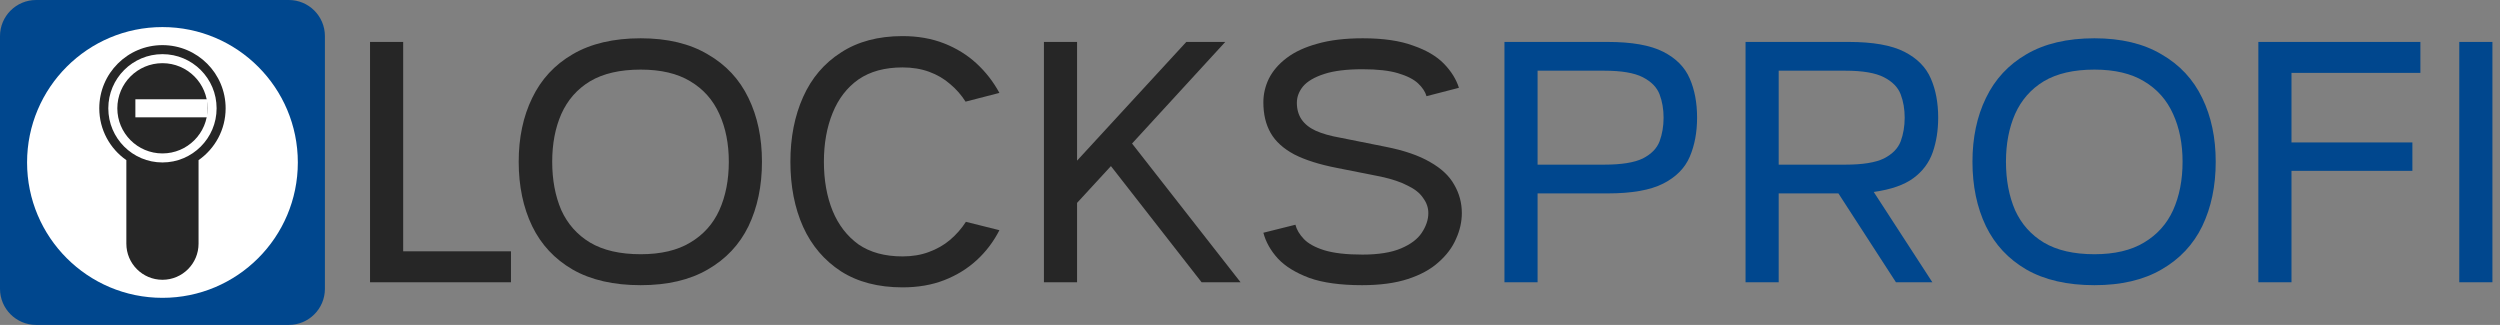
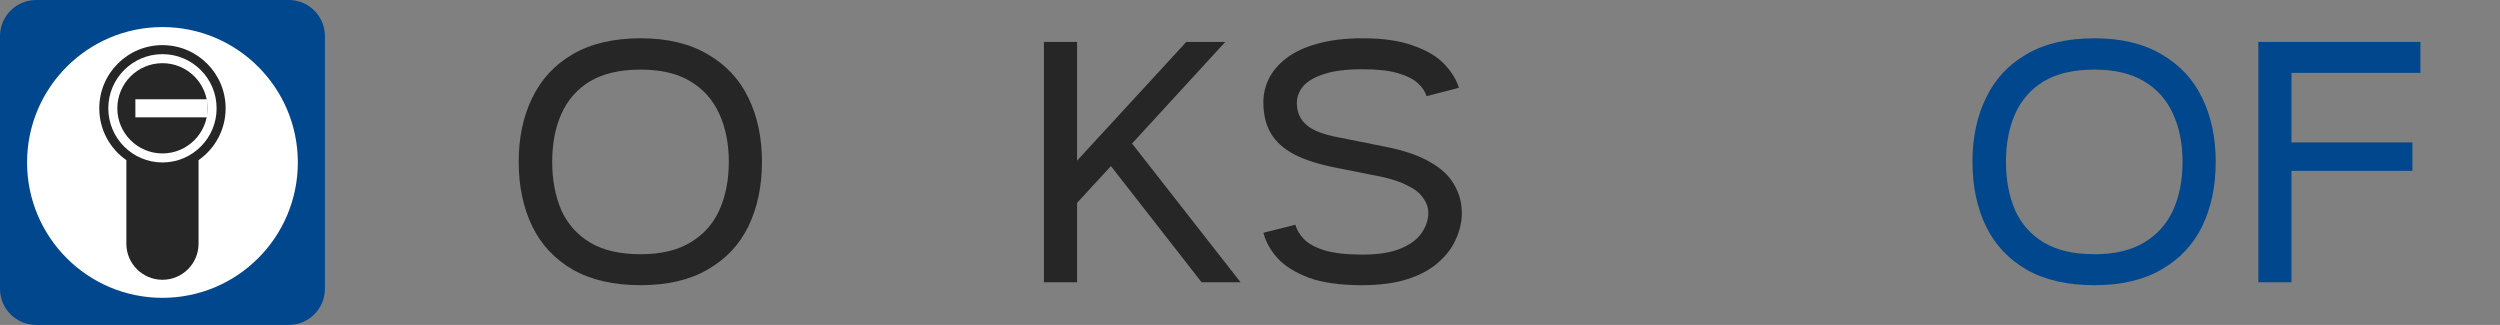
<svg xmlns="http://www.w3.org/2000/svg" width="277" height="36" viewBox="0 0 277 36" fill="none">
  <rect x="0" y="0" width="277" height="36" fill="#808080" stroke="none" />
-   <path d="M276.159 31.275H272.488V4.646H276.159V31.275Z" fill="#00478E" />
  <path d="M268.18 8.075H253.897V15.782H267.293V18.929H253.897V31.275H250.226V4.646H268.18V8.075Z" fill="#00478E" />
  <path d="M232.065 31.598C229.052 31.598 226.537 31.02 224.52 29.863C222.53 28.706 221.037 27.106 220.041 25.062C219.046 22.99 218.549 20.61 218.549 17.92C218.549 15.257 219.046 12.903 220.041 10.859C221.037 8.788 222.53 7.174 224.52 6.017C226.537 4.834 229.052 4.242 232.065 4.242C235.024 4.242 237.499 4.834 239.489 6.017C241.506 7.174 243.013 8.788 244.008 10.859C245.003 12.903 245.501 15.257 245.501 17.92C245.501 20.61 245.003 22.99 244.008 25.062C243.013 27.106 241.506 28.706 239.489 29.863C237.499 31.02 235.024 31.598 232.065 31.598ZM232.065 28.168C234.298 28.168 236.127 27.738 237.552 26.877C239.005 26.017 240.081 24.82 240.78 23.286C241.48 21.726 241.829 19.937 241.829 17.92C241.829 15.93 241.48 14.168 240.78 12.634C240.081 11.074 239.005 9.864 237.552 9.003C236.127 8.142 234.298 7.712 232.065 7.712C229.779 7.712 227.909 8.142 226.457 9.003C225.031 9.864 223.969 11.074 223.269 12.634C222.597 14.168 222.261 15.93 222.261 17.92C222.261 19.937 222.597 21.726 223.269 23.286C223.969 24.82 225.031 26.017 226.457 26.877C227.909 27.738 229.779 28.168 232.065 28.168Z" fill="#00478E" />
-   <path d="M211.039 13.038C211.039 12.097 210.892 11.236 210.596 10.456C210.3 9.676 209.681 9.043 208.74 8.559C207.798 8.075 206.373 7.833 204.463 7.833H197.079V18.243H204.463C206.373 18.243 207.798 18.014 208.74 17.557C209.681 17.073 210.3 16.441 210.596 15.661C210.892 14.854 211.039 13.979 211.039 13.038ZM193.407 31.275V4.646H204.826C207.516 4.646 209.574 5.009 210.999 5.735C212.425 6.461 213.407 7.456 213.945 8.721C214.482 9.958 214.751 11.397 214.751 13.038C214.751 14.437 214.55 15.714 214.146 16.871C213.743 18.028 213.03 18.983 212.008 19.736C210.986 20.489 209.52 21 207.61 21.269L214.106 31.275H210.071L203.696 21.43H197.079V31.275H193.407Z" fill="#00478E" />
-   <path d="M178.111 4.646C180.801 4.646 182.859 5.009 184.285 5.735C185.71 6.461 186.692 7.456 187.23 8.721C187.768 9.958 188.037 11.397 188.037 13.038C188.037 14.652 187.768 16.091 187.23 17.355C186.692 18.619 185.71 19.615 184.285 20.341C182.859 21.067 180.801 21.43 178.111 21.43H170.365V31.275H166.693V4.646H178.111ZM177.748 7.833H170.365V18.243H177.748C179.658 18.243 181.084 18.014 182.025 17.557C182.967 17.073 183.585 16.441 183.881 15.661C184.177 14.854 184.325 13.979 184.325 13.038C184.325 12.097 184.177 11.236 183.881 10.456C183.585 9.676 182.967 9.043 182.025 8.559C181.084 8.075 179.658 7.833 177.748 7.833Z" fill="#00478E" />
  <path d="M158.057 10.657C157.923 10.173 157.613 9.703 157.129 9.245C156.645 8.788 155.905 8.411 154.91 8.115C153.942 7.82 152.624 7.672 150.956 7.672C149.208 7.672 147.795 7.846 146.72 8.196C145.644 8.546 144.864 9.003 144.379 9.568C143.922 10.133 143.693 10.738 143.693 11.384C143.693 12.11 143.868 12.729 144.218 13.24C144.568 13.751 145.092 14.168 145.792 14.49C146.518 14.813 147.419 15.069 148.495 15.257L153.538 16.266C155.583 16.669 157.223 17.234 158.461 17.96C159.698 18.66 160.586 19.494 161.124 20.462C161.689 21.43 161.971 22.479 161.971 23.609C161.971 24.577 161.756 25.532 161.325 26.474C160.922 27.415 160.276 28.276 159.389 29.056C158.528 29.836 157.398 30.455 156 30.912C154.601 31.369 152.906 31.598 150.916 31.598C148.522 31.598 146.572 31.329 145.065 30.791C143.559 30.226 142.402 29.513 141.595 28.652C140.788 27.765 140.25 26.81 139.981 25.788L143.532 24.9C143.667 25.438 143.976 25.963 144.46 26.474C144.944 26.985 145.697 27.402 146.72 27.724C147.769 28.047 149.181 28.209 150.956 28.209C152.731 28.209 154.157 27.98 155.233 27.523C156.309 27.066 157.075 26.487 157.533 25.788C158.017 25.062 158.259 24.335 158.259 23.609C158.259 23.017 158.071 22.466 157.694 21.955C157.344 21.417 156.78 20.959 156 20.583C155.246 20.18 154.251 19.843 153.014 19.574L148.132 18.606C146.195 18.229 144.621 17.732 143.411 17.113C142.201 16.468 141.326 15.674 140.788 14.732C140.25 13.791 139.981 12.661 139.981 11.343C139.981 10.429 140.183 9.555 140.587 8.721C141.017 7.86 141.676 7.093 142.564 6.421C143.451 5.748 144.581 5.224 145.953 4.847C147.352 4.444 149.033 4.242 150.996 4.242C153.256 4.242 155.112 4.511 156.564 5.049C158.044 5.56 159.187 6.233 159.994 7.066C160.801 7.9 161.352 8.788 161.648 9.729L158.057 10.657Z" fill="#262626" />
  <path d="M135.76 4.646L125.431 15.903L137.455 31.275H133.138L123.091 18.404L119.339 22.479V31.275H115.667V4.646H119.339V17.799L131.443 4.646H135.76Z" fill="#262626" />
-   <path d="M110.735 25.505C110.09 26.77 109.256 27.872 108.234 28.814C107.212 29.755 106.015 30.495 104.643 31.033C103.271 31.571 101.724 31.84 100.003 31.84C97.313 31.84 95.04 31.248 93.184 30.065C91.328 28.854 89.929 27.213 88.988 25.142C88.046 23.044 87.576 20.637 87.576 17.92C87.576 15.23 88.046 12.836 88.988 10.738C89.929 8.64 91.328 6.999 93.184 5.816C95.04 4.605 97.313 4 100.003 4C101.697 4 103.231 4.269 104.602 4.807C105.974 5.345 107.171 6.085 108.193 7.026C109.216 7.968 110.063 9.057 110.735 10.294L106.983 11.263C106.526 10.536 105.961 9.891 105.288 9.326C104.616 8.734 103.836 8.277 102.948 7.954C102.061 7.631 101.079 7.47 100.003 7.47C98.039 7.47 96.412 7.914 95.121 8.801C93.856 9.689 92.902 10.926 92.256 12.513C91.611 14.1 91.288 15.903 91.288 17.92C91.288 19.964 91.611 21.78 92.256 23.367C92.902 24.927 93.856 26.164 95.121 27.079C96.412 27.967 98.039 28.41 100.003 28.41C101.079 28.41 102.047 28.249 102.908 27.926C103.796 27.604 104.576 27.16 105.248 26.595C105.947 26.003 106.539 25.331 107.023 24.577L110.735 25.505Z" fill="#262626" />
  <path d="M70.989 31.598C67.976 31.598 65.461 31.02 63.444 29.863C61.453 28.706 59.961 27.106 58.965 25.062C57.97 22.99 57.472 20.61 57.472 17.92C57.472 15.257 57.97 12.903 58.965 10.859C59.961 8.788 61.453 7.174 63.444 6.017C65.461 4.834 67.976 4.242 70.989 4.242C73.948 4.242 76.422 4.834 78.413 6.017C80.43 7.174 81.937 8.788 82.932 10.859C83.927 12.903 84.425 15.257 84.425 17.92C84.425 20.61 83.927 22.99 82.932 25.062C81.937 27.106 80.43 28.706 78.413 29.863C76.422 31.02 73.948 31.598 70.989 31.598ZM70.989 28.168C73.222 28.168 75.051 27.738 76.476 26.877C77.929 26.017 79.005 24.82 79.704 23.286C80.403 21.726 80.753 19.937 80.753 17.92C80.753 15.93 80.403 14.168 79.704 12.634C79.005 11.074 77.929 9.864 76.476 9.003C75.051 8.142 73.222 7.712 70.989 7.712C68.703 7.712 66.833 8.142 65.381 9.003C63.955 9.864 62.892 11.074 62.193 12.634C61.521 14.168 61.184 15.93 61.184 17.92C61.184 19.937 61.521 21.726 62.193 23.286C62.892 24.82 63.955 26.017 65.381 26.877C66.833 27.738 68.703 28.168 70.989 28.168Z" fill="#262626" />
-   <path d="M44.672 27.846H56.615V31.275H41V4.646H44.672V27.846Z" fill="#262626" />
  <path d="M0 4C0 1.791 1.791 0 4 0H32C34.209 0 36 1.791 36 4V32C36 34.209 34.209 36 32 36H4C1.791 36 0 34.209 0 32V4Z" fill="#00478E" />
  <path d="M33 18C33 26.284 26.284 33 18 33C9.716 33 3 26.284 3 18C3 9.716 9.716 3 18 3C26.284 3 33 9.716 33 18Z" fill="white" />
  <path d="M18 5C21.866 5 25 8.134 25 12C25 14.378 23.813 16.478 22 17.743V27C22 29.209 20.209 31 18 31C15.791 31 14 29.209 14 27V17.743C12.187 16.478 11 14.378 11 12C11 8.134 14.134 5 18 5Z" fill="#262626" />
  <path d="M23 12C23 9.239 20.761 7 18 7C15.239 7 13 9.239 13 12C13 14.761 15.239 17 18 17V18C14.686 18 12 15.314 12 12C12 8.686 14.686 6 18 6C21.314 6 24 8.686 24 12C24 15.314 21.314 18 18 18V17C20.761 17 23 14.761 23 12Z" fill="white" />
  <path d="M15 11H23V13H15V11Z" fill="white" />
</svg>